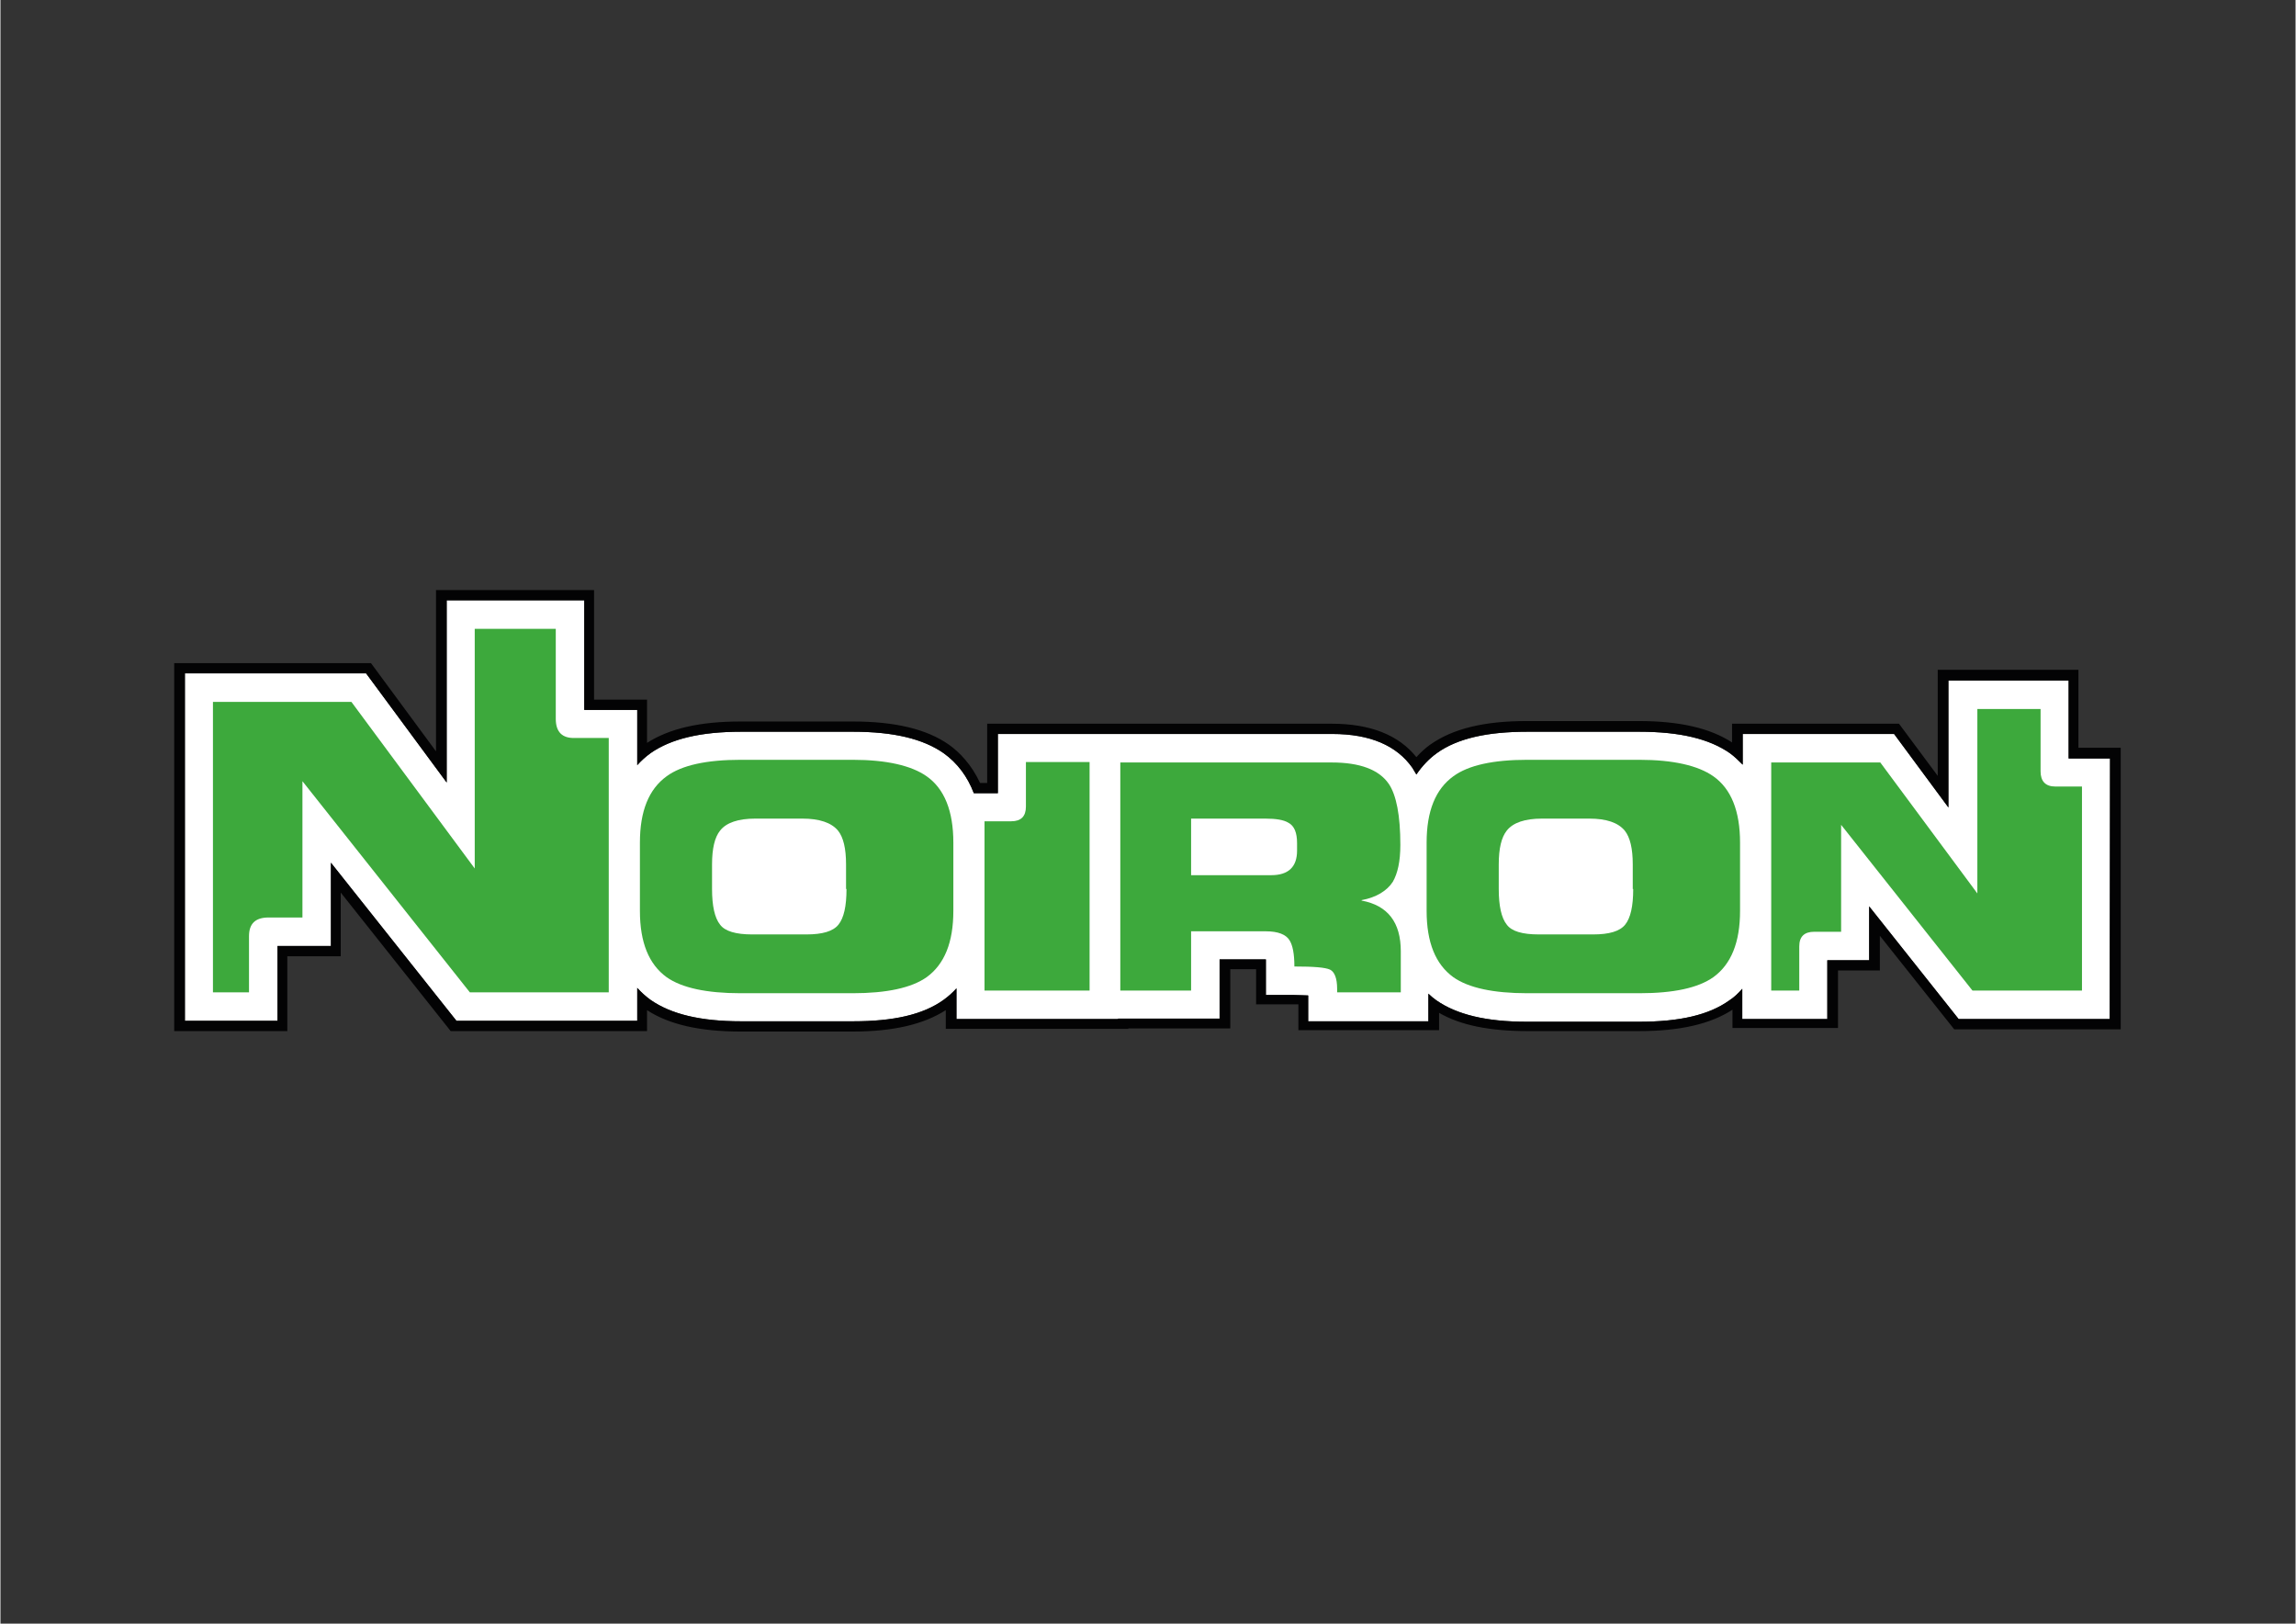
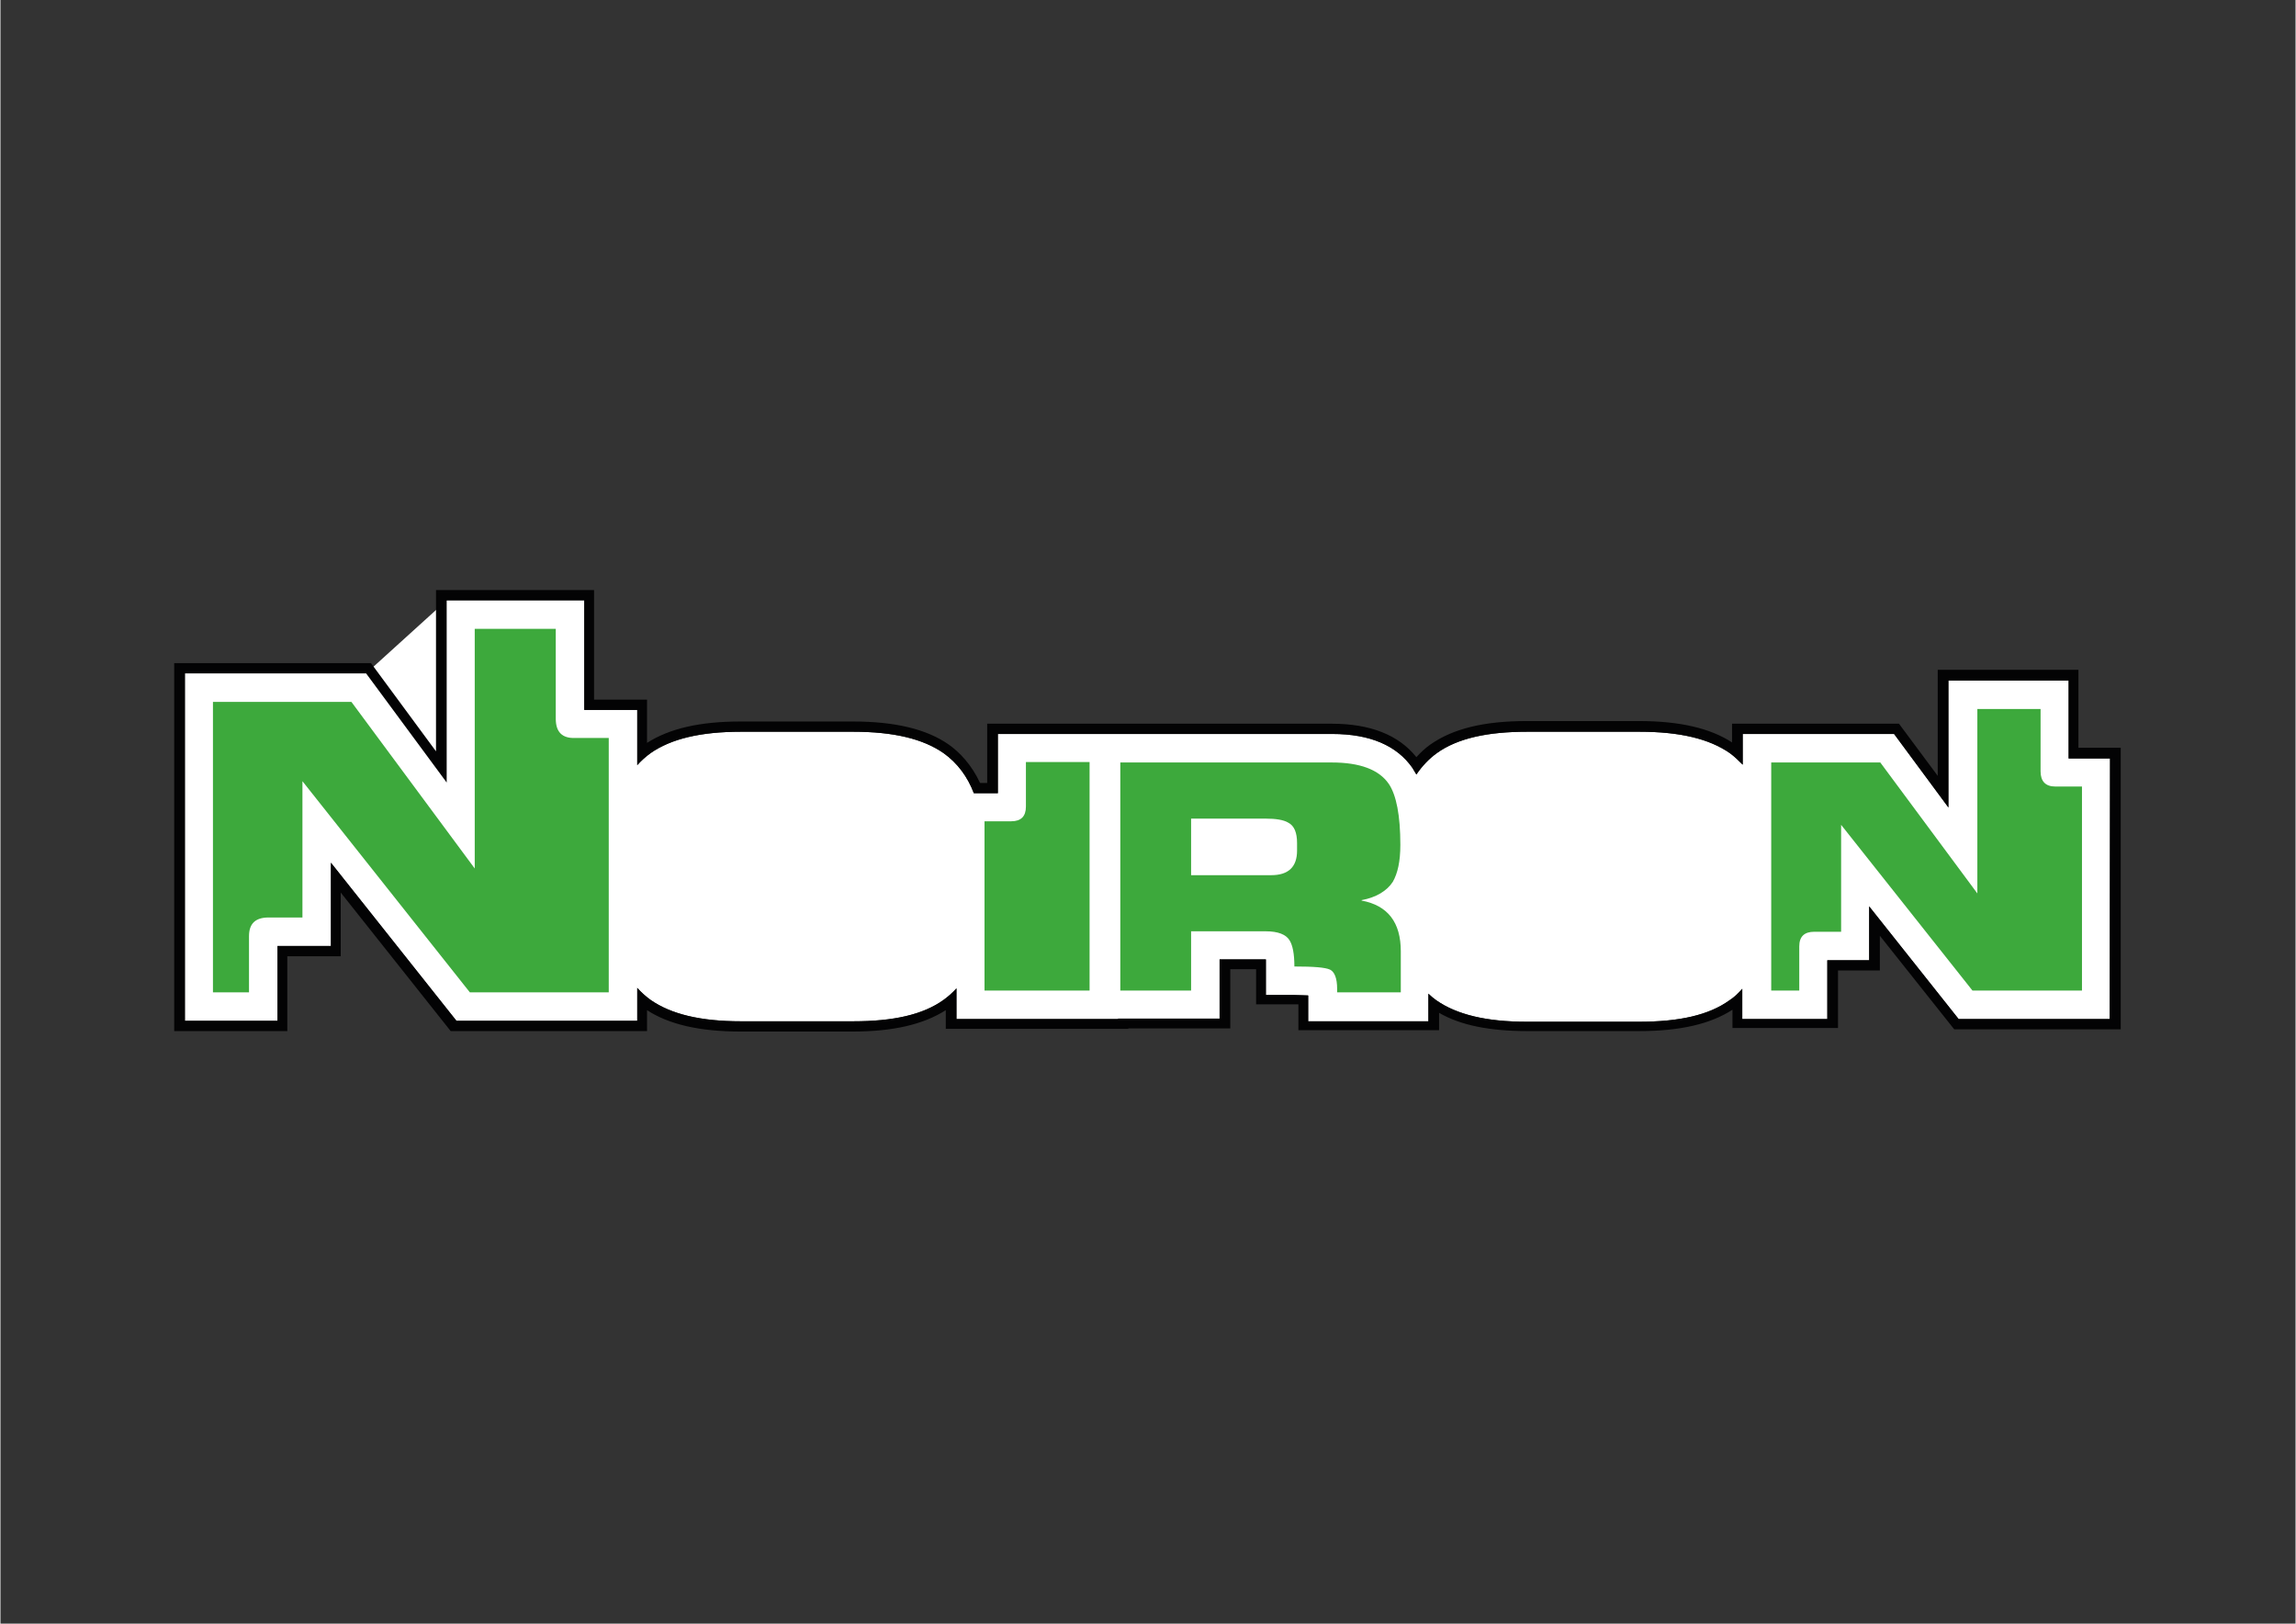
<svg xmlns="http://www.w3.org/2000/svg" height="794" preserveAspectRatio="xMidYMid meet" version="1.0" viewBox="0 0 841.92 595.5" width="1123" zoomAndPan="magnify">
  <rect x="0" y="0" width="841.92" height="595.5" fill="#333333" stroke="none" />
-   <path d="M 758.676 249.594 L 714.578 249.594 L 714.578 296.156 L 694.652 269.199 L 639.125 269.199 L 639.125 280.473 C 637.656 279.004 636.184 277.531 634.387 276.227 C 626.875 270.996 616.098 268.383 601.234 268.383 L 560.078 268.383 C 545.379 268.383 534.438 270.832 526.922 276.227 C 523.984 278.348 521.535 280.961 519.41 284.066 C 518.922 283.25 518.43 282.434 517.941 281.617 C 512.223 273.449 502.426 269.199 488.543 269.199 L 365.887 269.199 L 365.887 290.93 L 357.07 290.93 C 354.781 284.883 351.027 279.82 345.961 276.227 C 338.449 270.996 327.672 268.383 312.809 268.383 L 271.652 268.383 C 256.789 268.383 246.012 270.996 238.496 276.227 C 236.699 277.531 235.066 279.004 233.598 280.637 L 233.598 260.375 L 214.164 260.375 L 214.164 220.184 L 163.695 220.184 L 163.695 287.008 L 134.133 246.98 L 67.664 246.98 L 67.664 374.418 L 101.633 374.418 L 101.633 346.969 L 121.23 346.969 L 121.23 316.418 L 167.289 374.418 L 233.598 374.418 L 233.598 362.328 C 235.066 363.961 236.699 365.43 238.496 366.738 C 246.012 371.965 256.789 374.582 271.652 374.582 L 312.809 374.582 C 327.672 374.582 338.449 372.129 345.961 366.738 C 347.758 365.43 349.23 364.125 350.699 362.492 L 350.699 373.766 L 409.984 373.766 L 409.984 373.602 L 447.223 373.602 L 447.223 351.871 L 464.207 351.871 C 464.207 352.523 464.207 353.34 464.207 354.484 L 464.207 364.941 L 474.66 364.941 C 476.785 364.941 478.418 365.105 479.723 365.105 L 479.723 374.582 L 523.82 374.582 L 523.82 364.449 C 524.637 365.27 525.617 366.086 526.758 366.902 C 534.273 372.129 545.051 374.746 559.914 374.746 L 601.07 374.746 C 615.934 374.746 626.711 372.293 634.227 366.902 C 636.023 365.758 637.492 364.289 638.961 362.652 L 638.961 373.766 L 670.156 373.766 L 670.156 352.199 L 685.508 352.199 L 685.508 332.43 L 718.336 373.766 L 773.863 373.766 L 773.863 278.184 L 758.676 278.184 Z M 758.676 249.594" fill="#ffffff" fill-opacity="1" fill-rule="nonzero" />
+   <path d="M 758.676 249.594 L 714.578 249.594 L 714.578 296.156 L 694.652 269.199 L 639.125 269.199 L 639.125 280.473 C 637.656 279.004 636.184 277.531 634.387 276.227 C 626.875 270.996 616.098 268.383 601.234 268.383 L 560.078 268.383 C 545.379 268.383 534.438 270.832 526.922 276.227 C 523.984 278.348 521.535 280.961 519.41 284.066 C 518.922 283.25 518.43 282.434 517.941 281.617 C 512.223 273.449 502.426 269.199 488.543 269.199 L 365.887 269.199 L 365.887 290.93 L 357.07 290.93 C 354.781 284.883 351.027 279.82 345.961 276.227 C 338.449 270.996 327.672 268.383 312.809 268.383 L 271.652 268.383 C 256.789 268.383 246.012 270.996 238.496 276.227 C 236.699 277.531 235.066 279.004 233.598 280.637 L 233.598 260.375 L 214.164 260.375 L 214.164 220.184 L 163.695 220.184 L 134.133 246.98 L 67.664 246.98 L 67.664 374.418 L 101.633 374.418 L 101.633 346.969 L 121.23 346.969 L 121.23 316.418 L 167.289 374.418 L 233.598 374.418 L 233.598 362.328 C 235.066 363.961 236.699 365.43 238.496 366.738 C 246.012 371.965 256.789 374.582 271.652 374.582 L 312.809 374.582 C 327.672 374.582 338.449 372.129 345.961 366.738 C 347.758 365.43 349.23 364.125 350.699 362.492 L 350.699 373.766 L 409.984 373.766 L 409.984 373.602 L 447.223 373.602 L 447.223 351.871 L 464.207 351.871 C 464.207 352.523 464.207 353.34 464.207 354.484 L 464.207 364.941 L 474.66 364.941 C 476.785 364.941 478.418 365.105 479.723 365.105 L 479.723 374.582 L 523.82 374.582 L 523.82 364.449 C 524.637 365.27 525.617 366.086 526.758 366.902 C 534.273 372.129 545.051 374.746 559.914 374.746 L 601.07 374.746 C 615.934 374.746 626.711 372.293 634.227 366.902 C 636.023 365.758 637.492 364.289 638.961 362.652 L 638.961 373.766 L 670.156 373.766 L 670.156 352.199 L 685.508 352.199 L 685.508 332.43 L 718.336 373.766 L 773.863 373.766 L 773.863 278.184 L 758.676 278.184 Z M 758.676 249.594" fill="#ffffff" fill-opacity="1" fill-rule="nonzero" />
  <path d="M 762.27 274.266 L 762.27 245.672 L 710.66 245.672 L 710.66 284.559 L 696.449 265.441 L 635.207 265.441 L 635.207 272.305 C 627.203 267.074 615.934 264.461 601.07 264.461 L 559.914 264.461 C 544.234 264.461 532.801 267.238 524.473 273.121 C 522.84 274.266 521.043 275.898 519.41 277.695 C 512.879 269.527 502.426 265.441 488.379 265.441 L 361.969 265.441 L 361.969 287.172 L 359.355 287.172 C 356.25 280.473 351.844 275.898 347.922 273.121 C 339.758 267.402 328.16 264.625 312.645 264.625 L 271.488 264.625 C 256.461 264.625 245.355 267.238 237.191 272.469 L 237.191 256.617 L 217.754 256.617 L 217.754 216.426 L 159.777 216.426 L 159.777 275.57 L 135.93 243.223 L 63.742 243.223 L 63.742 378.176 L 105.227 378.176 L 105.227 350.727 L 124.824 350.727 L 124.824 327.363 L 165.164 378.176 L 237.191 378.176 L 237.191 370.496 C 245.191 375.723 256.461 378.34 271.488 378.34 L 312.645 378.34 C 327.508 378.34 338.613 375.723 346.777 370.496 L 346.777 377.359 L 413.742 377.359 L 413.742 377.195 L 451.141 377.195 L 451.141 355.465 L 460.613 355.465 L 460.613 368.371 L 474.824 368.371 C 475.312 368.371 475.805 368.371 476.129 368.371 L 476.129 377.848 L 527.738 377.848 L 527.738 371.477 C 535.578 376.051 546.359 378.176 560.078 378.176 L 601.234 378.176 C 616.098 378.176 627.367 375.562 635.367 370.332 L 635.367 377.031 L 674.074 377.031 L 674.074 355.957 L 689.43 355.957 L 689.43 343.211 L 716.703 377.523 L 777.785 377.523 L 777.785 274.266 Z M 773.703 373.766 L 718.336 373.766 L 685.508 332.43 L 685.508 352.199 L 670.156 352.199 L 670.156 373.766 L 638.961 373.766 L 638.961 362.652 C 637.492 364.289 636.023 365.758 634.227 366.902 C 626.711 372.293 615.934 374.746 601.07 374.746 L 559.914 374.746 C 545.051 374.746 534.273 372.129 526.758 366.902 C 525.617 366.086 524.637 365.27 523.82 364.449 L 523.82 374.582 L 479.723 374.582 L 479.723 365.105 C 478.418 365.105 476.785 364.941 474.66 364.941 L 464.207 364.941 L 464.207 354.484 C 464.207 353.34 464.207 352.523 464.207 351.871 L 447.223 351.871 L 447.223 373.602 L 409.984 373.602 L 409.984 373.766 L 350.699 373.766 L 350.699 362.492 C 349.23 364.125 347.758 365.43 345.961 366.738 C 338.449 372.129 327.672 374.582 312.809 374.582 L 271.652 374.582 C 256.789 374.582 246.012 371.965 238.496 366.738 C 236.699 365.43 235.066 363.961 233.598 362.328 L 233.598 374.418 L 167.289 374.418 L 121.23 316.418 L 121.23 346.969 L 101.633 346.969 L 101.633 374.418 L 67.664 374.418 L 67.664 246.98 L 134.133 246.98 L 163.695 287.008 L 163.695 220.184 L 214.164 220.184 L 214.164 260.375 L 233.598 260.375 L 233.598 280.637 C 235.066 279.004 236.699 277.531 238.496 276.227 C 246.012 270.996 256.789 268.383 271.652 268.383 L 312.809 268.383 C 327.672 268.383 338.449 270.996 345.961 276.227 C 351.027 279.82 354.781 284.883 357.07 290.93 L 365.887 290.93 L 365.887 269.199 L 488.543 269.199 C 502.426 269.199 512.223 273.449 517.941 281.617 C 518.43 282.434 518.922 283.25 519.41 284.066 C 521.535 280.961 523.984 278.348 526.922 276.227 C 534.438 270.832 545.379 268.383 560.078 268.383 L 601.234 268.383 C 616.098 268.383 626.875 270.996 634.387 276.227 C 636.184 277.531 637.656 279.004 639.125 280.473 L 639.125 269.199 L 694.652 269.199 L 714.578 296.156 L 714.578 249.594 L 758.676 249.594 L 758.676 278.184 L 773.863 278.184 Z M 773.703 373.766" fill="#030304" fill-opacity="1" fill-rule="nonzero" />
  <path d="M 203.711 263.645 L 203.711 230.641 L 173.984 230.641 L 173.984 318.539 L 128.746 257.438 L 77.953 257.438 L 77.953 363.961 L 91.18 363.961 L 91.18 343.375 C 91.18 338.801 93.469 336.512 98.367 336.512 L 110.781 336.512 L 110.781 286.52 L 172.188 363.961 L 223.145 363.961 L 223.145 270.668 L 210.73 270.668 C 205.996 270.832 203.711 268.383 203.711 263.645" fill="#3da93c" fill-opacity="1" fill-rule="evenodd" />
-   <path d="M 339.758 284.719 C 334.203 280.801 325.059 278.676 312.645 278.676 L 271.488 278.676 C 259.074 278.676 249.93 280.637 244.375 284.719 C 237.844 289.457 234.578 297.465 234.578 309.066 L 234.578 334.062 C 234.578 345.664 237.844 353.668 244.375 358.406 C 249.93 362.328 259.074 364.289 271.488 364.289 L 312.645 364.289 C 325.059 364.289 334.203 362.328 339.758 358.406 C 346.289 353.668 349.555 345.664 349.555 334.062 L 349.555 309.066 C 349.555 297.465 346.289 289.297 339.758 284.719 M 310.359 326.055 C 310.359 332.43 309.379 336.676 307.418 339.125 C 305.457 341.578 301.539 342.723 295.66 342.723 L 275.734 342.723 C 269.855 342.723 265.773 341.578 263.977 339.125 C 262.016 336.676 261.035 332.266 261.035 326.055 L 261.035 317.07 C 261.035 311.188 262.016 307.105 263.977 304.652 C 266.262 301.711 270.672 300.242 276.879 300.242 L 294.191 300.242 C 300.395 300.242 304.805 301.711 307.254 304.652 C 309.215 307.105 310.195 311.188 310.195 317.07 L 310.195 326.055 Z M 310.359 326.055" fill="#3da93c" fill-opacity="1" fill-rule="evenodd" />
  <path d="M 376.176 295.832 C 376.176 299.426 374.379 301.223 370.789 301.223 L 360.988 301.223 L 360.988 363.309 L 399.531 363.309 L 399.531 279.492 L 376.176 279.492 L 376.176 295.832" fill="#3da93c" fill-opacity="1" fill-rule="evenodd" />
  <path d="M 510.754 323.441 C 512.551 320.34 513.531 315.926 513.531 309.883 C 513.531 299.098 512.062 291.582 509.285 287.5 C 505.691 282.27 498.668 279.656 488.379 279.656 L 410.801 279.656 L 410.801 363.309 L 436.77 363.309 L 436.77 341.578 L 464.207 341.578 C 468.617 341.578 471.559 342.723 472.863 344.844 C 474.008 346.641 474.66 349.746 474.66 354.484 C 481.684 354.484 485.93 354.812 487.727 355.629 C 489.359 356.445 490.34 358.734 490.34 362.652 L 490.34 363.961 L 513.695 363.961 L 513.695 348.93 C 513.695 338.309 508.957 332.102 499.32 330.305 L 499.32 330.141 C 504.711 329.16 508.633 326.711 510.754 323.441 M 475.641 312.004 C 475.641 317.887 472.535 320.992 466.168 320.992 L 436.77 320.992 L 436.77 300.242 L 464.043 300.242 C 467.965 300.242 470.742 300.73 472.375 301.711 C 474.66 302.855 475.641 305.469 475.641 309.227 Z M 475.641 312.004" fill="#3da93c" fill-opacity="1" fill-rule="evenodd" />
-   <path d="M 628.344 284.719 C 622.793 280.801 613.648 278.676 601.234 278.676 L 560.078 278.676 C 547.664 278.676 538.52 280.637 532.965 284.719 C 526.434 289.457 523.168 297.465 523.168 309.066 L 523.168 334.062 C 523.168 345.664 526.434 353.668 532.965 358.406 C 538.52 362.328 547.664 364.289 560.078 364.289 L 601.234 364.289 C 613.809 364.289 622.793 362.328 628.344 358.406 C 634.879 353.668 638.145 345.664 638.145 334.062 L 638.145 309.066 C 638.145 297.465 634.879 289.297 628.344 284.719 M 598.949 326.055 C 598.949 332.43 597.969 336.676 596.008 339.125 C 594.047 341.578 590.129 342.723 584.25 342.723 L 564.324 342.723 C 558.281 342.723 554.359 341.578 552.562 339.125 C 550.605 336.676 549.625 332.266 549.625 326.055 L 549.625 317.07 C 549.625 311.188 550.605 307.105 552.562 304.652 C 554.852 301.711 559.262 300.242 565.469 300.242 L 582.777 300.242 C 589.148 300.242 593.395 301.711 595.844 304.652 C 597.805 307.105 598.785 311.188 598.785 317.07 L 598.785 326.055 Z M 598.949 326.055" fill="#3da93c" fill-opacity="1" fill-rule="evenodd" />
  <path d="M 753.777 288.477 C 750.184 288.477 748.387 286.52 748.387 282.922 L 748.387 260.051 L 725.195 260.051 L 725.195 327.691 L 689.59 279.656 L 649.578 279.656 L 649.578 363.309 L 659.867 363.309 L 659.867 347.133 C 659.867 343.539 661.664 341.742 665.418 341.742 L 675.219 341.742 L 675.219 302.527 L 723.398 363.309 L 763.574 363.309 L 763.574 288.477 L 753.777 288.477" fill="#3da93c" fill-opacity="1" fill-rule="evenodd" />
</svg>